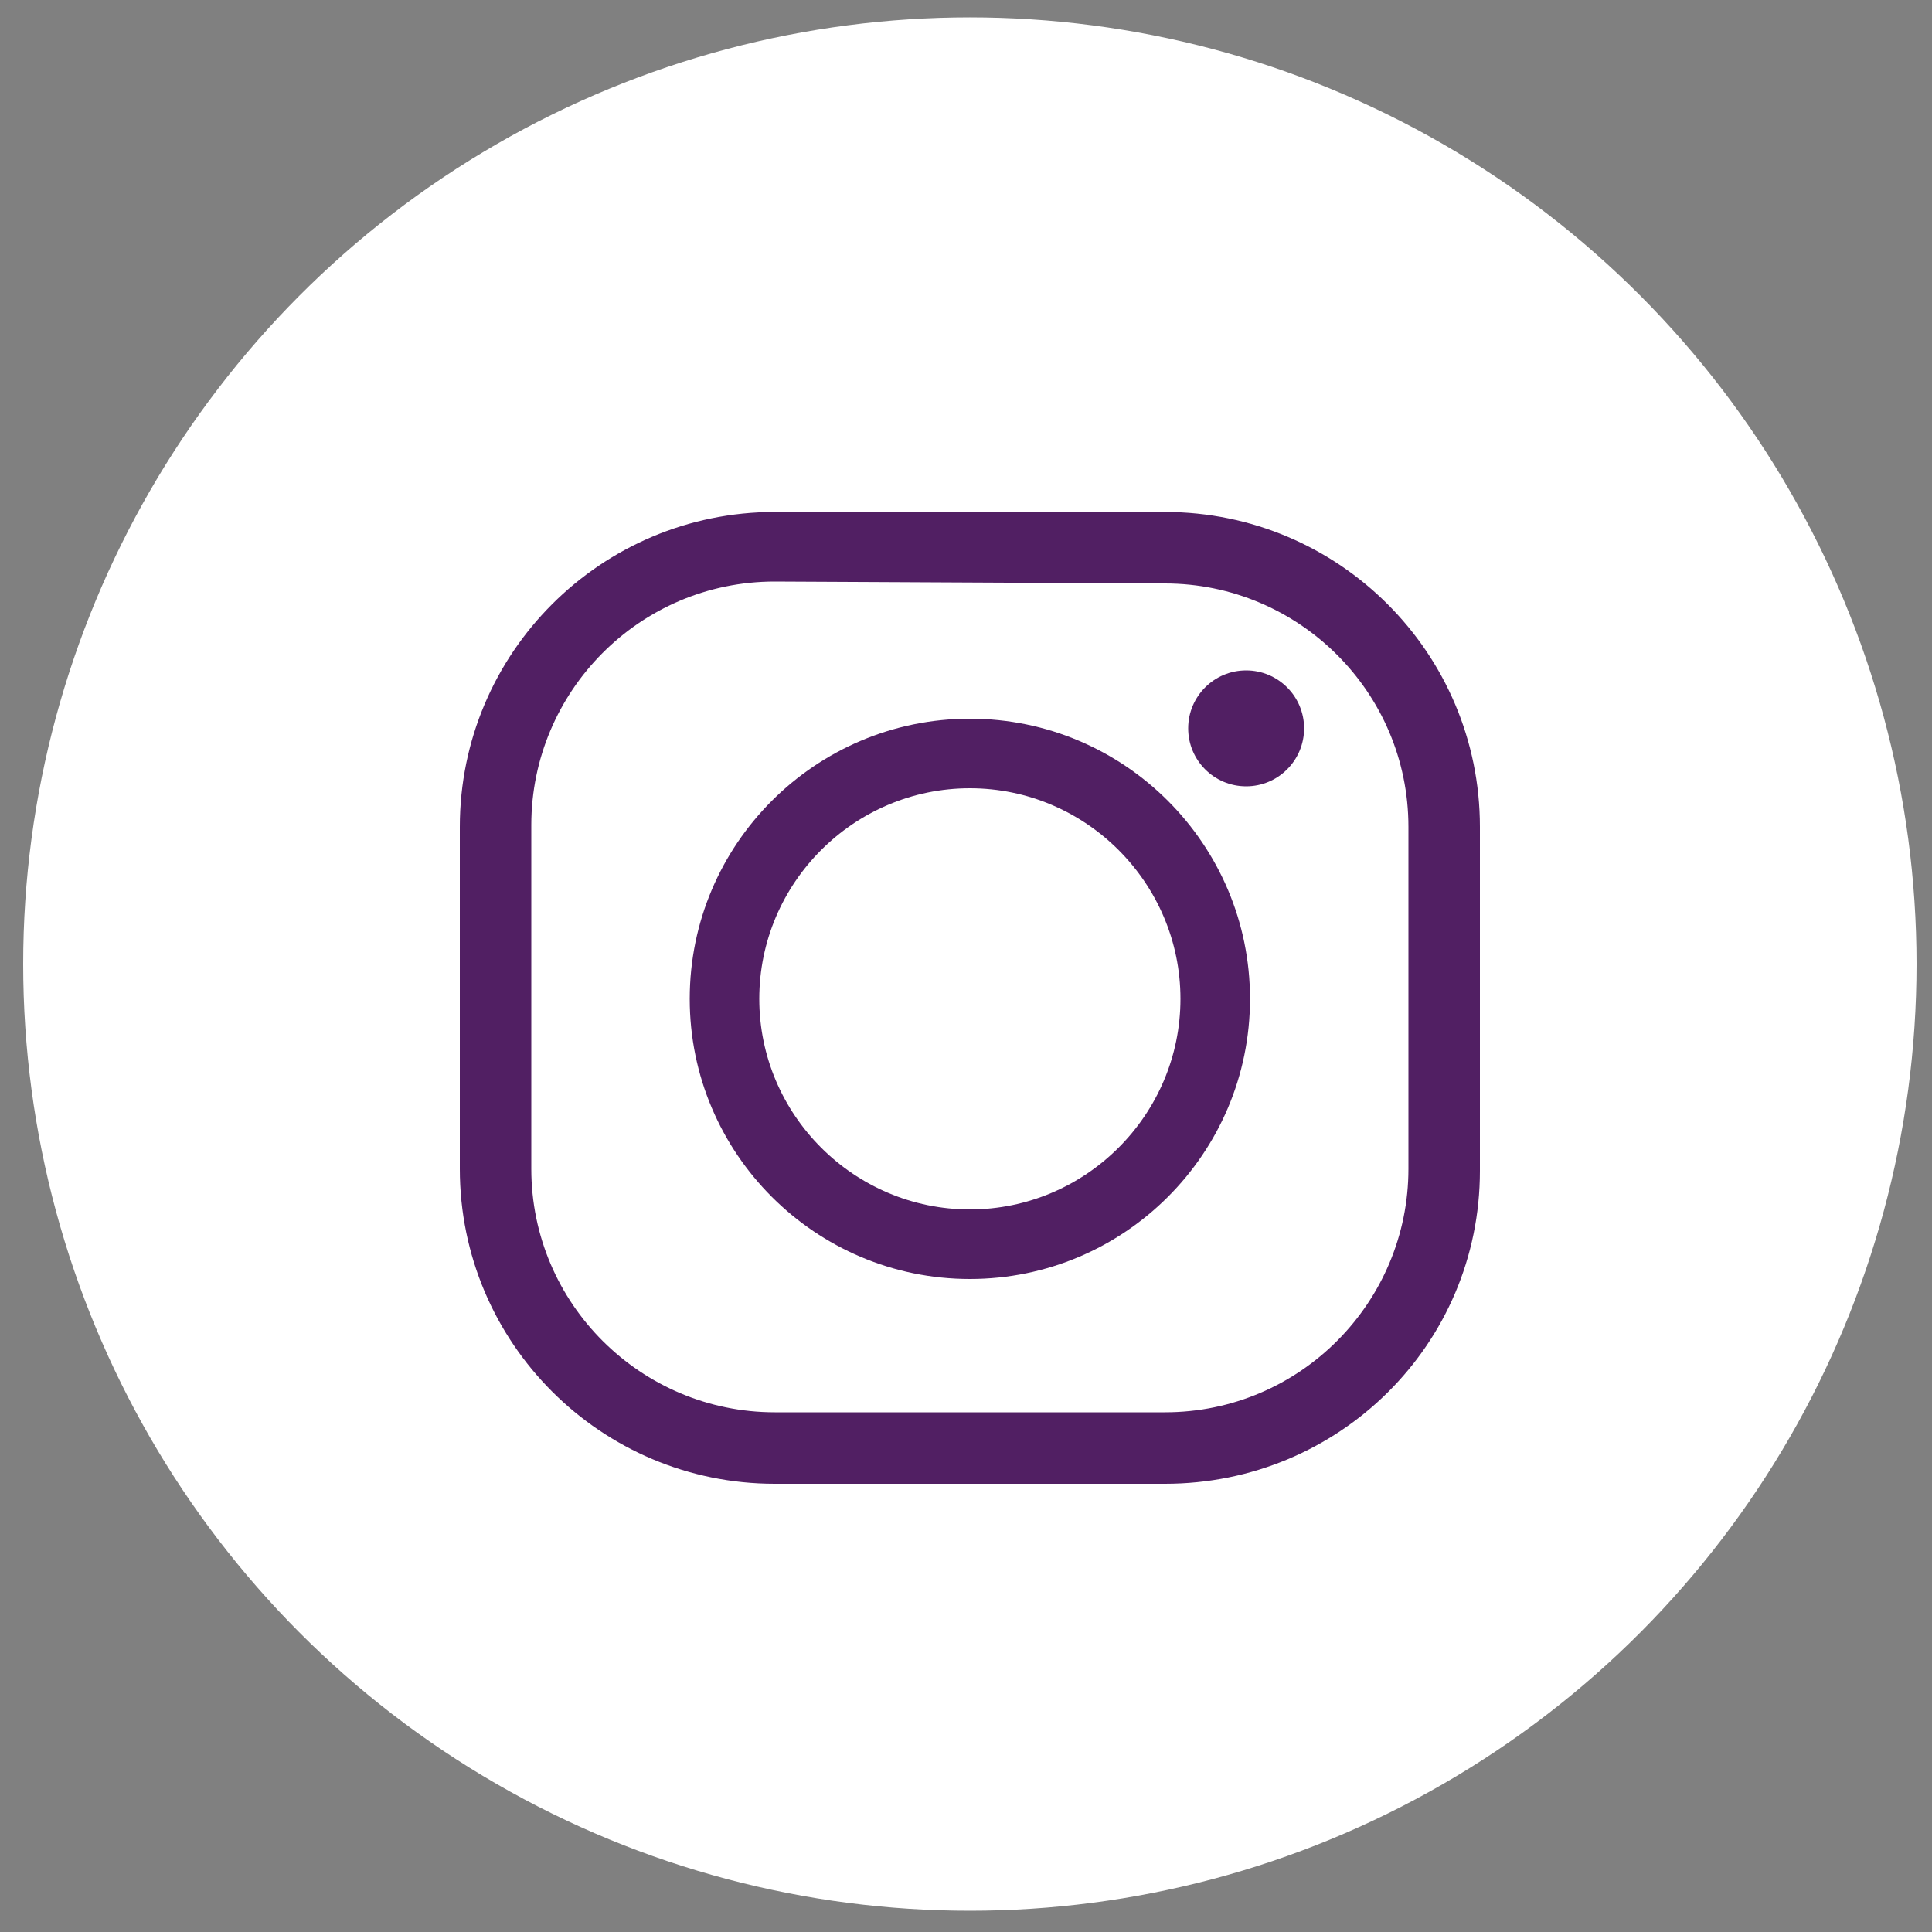
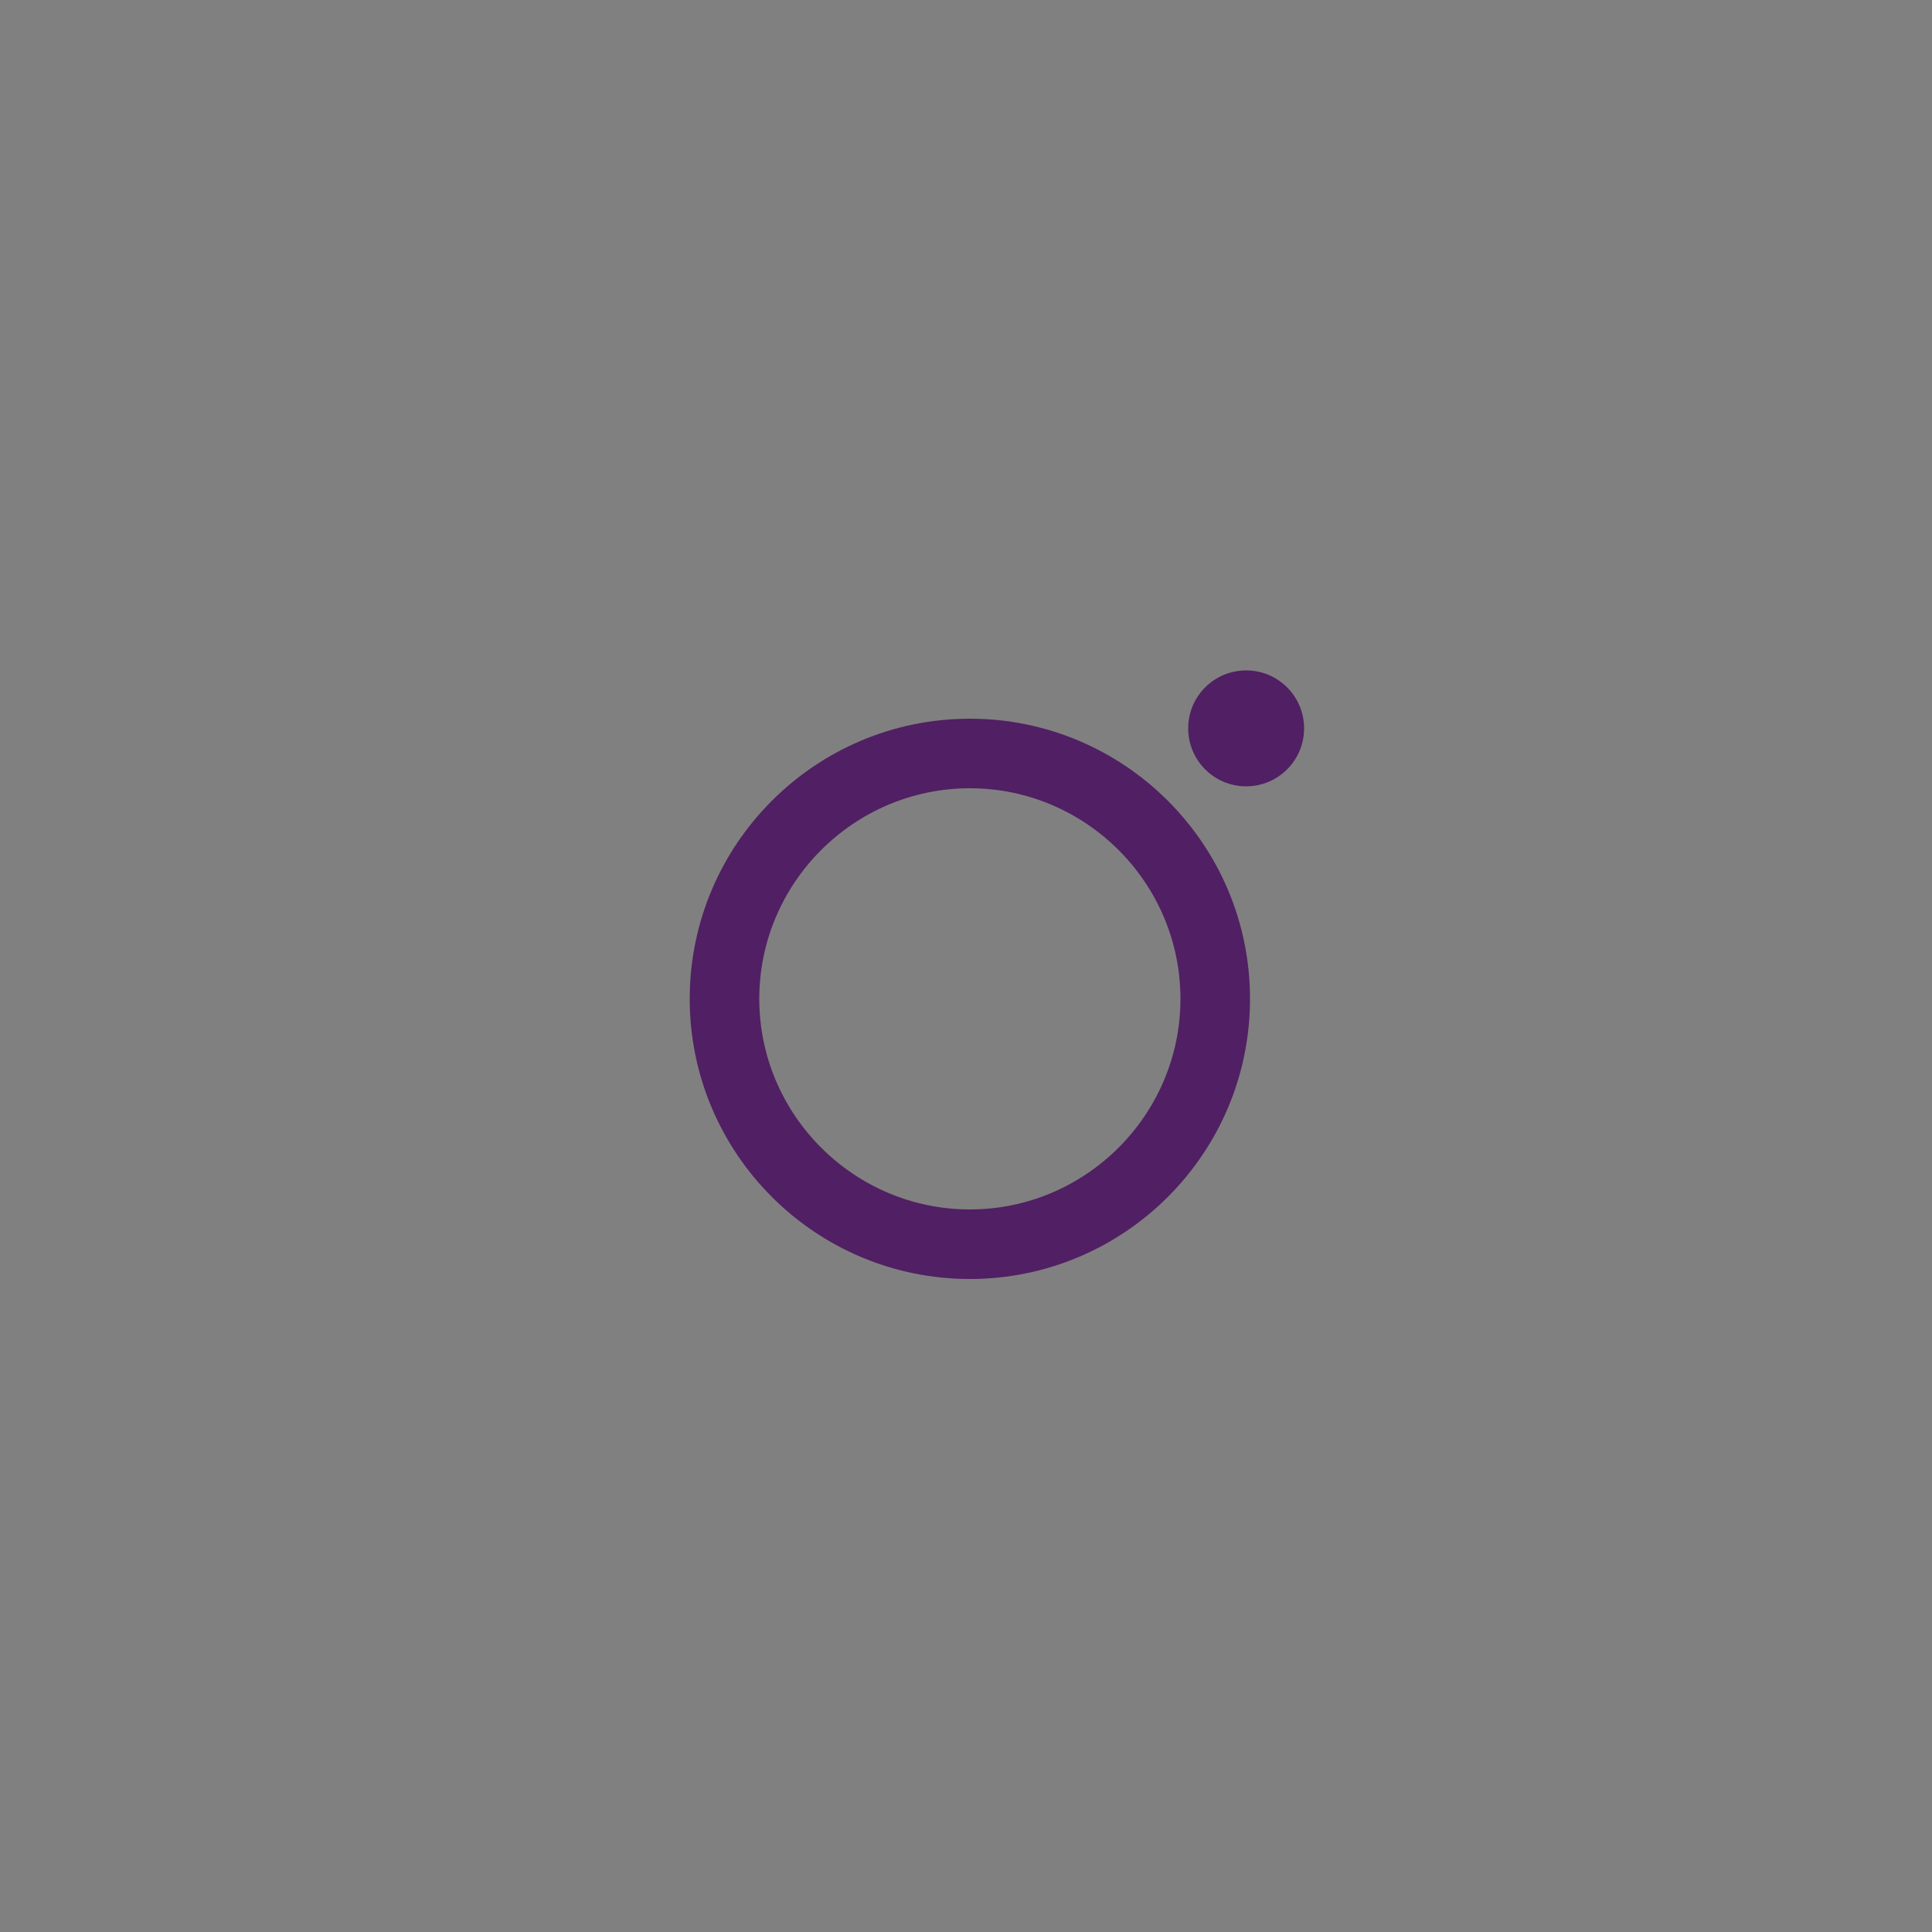
<svg xmlns="http://www.w3.org/2000/svg" version="1.1" id="Capa_1" x="0px" y="0px" viewBox="0 0 100 100" style="enable-background:new 0 0 100 100;" xml:space="preserve">
  <rect x="0" y="0" width="100" height="100" fill="#808080" stroke="none" />
  <style type="text/css">
	.st0{fill:#FFFFFF;}
	.st1{fill:#511F63;}
</style>
  <g>
-     <circle class="st0" cx="50.2" cy="49.9" r="49" />
    <g>
      <g>
-         <path class="st1" d="M60.3,76.8H40.1c-9,0-16.3-7.3-16.3-16.3V42.8c0-9,7.3-16.3,16.3-16.3h20.2c9,0,16.3,7.3,16.3,16.3v17.8     C76.6,69.6,69.3,76.8,60.3,76.8z M40.1,30.1c-7,0-12.6,5.7-12.6,12.6v17.8c0,7,5.7,12.6,12.6,12.6h20.2c7,0,12.6-5.7,12.6-12.6     V42.8c0-7-5.7-12.6-12.6-12.6L40.1,30.1L40.1,30.1z" />
-       </g>
+         </g>
      <g>
        <path class="st1" d="M50.2,66.2c-8,0-14.5-6.5-14.5-14.5s6.5-14.5,14.5-14.5s14.5,6.5,14.5,14.5S58.2,66.2,50.2,66.2z M50.2,40.8     c-6,0-10.9,4.9-10.9,10.9s4.9,10.9,10.9,10.9s10.9-4.9,10.9-10.9C61.1,45.7,56.2,40.8,50.2,40.8z" />
      </g>
      <g>
        <circle class="st1" cx="64.5" cy="37.7" r="3" />
      </g>
    </g>
  </g>
</svg>